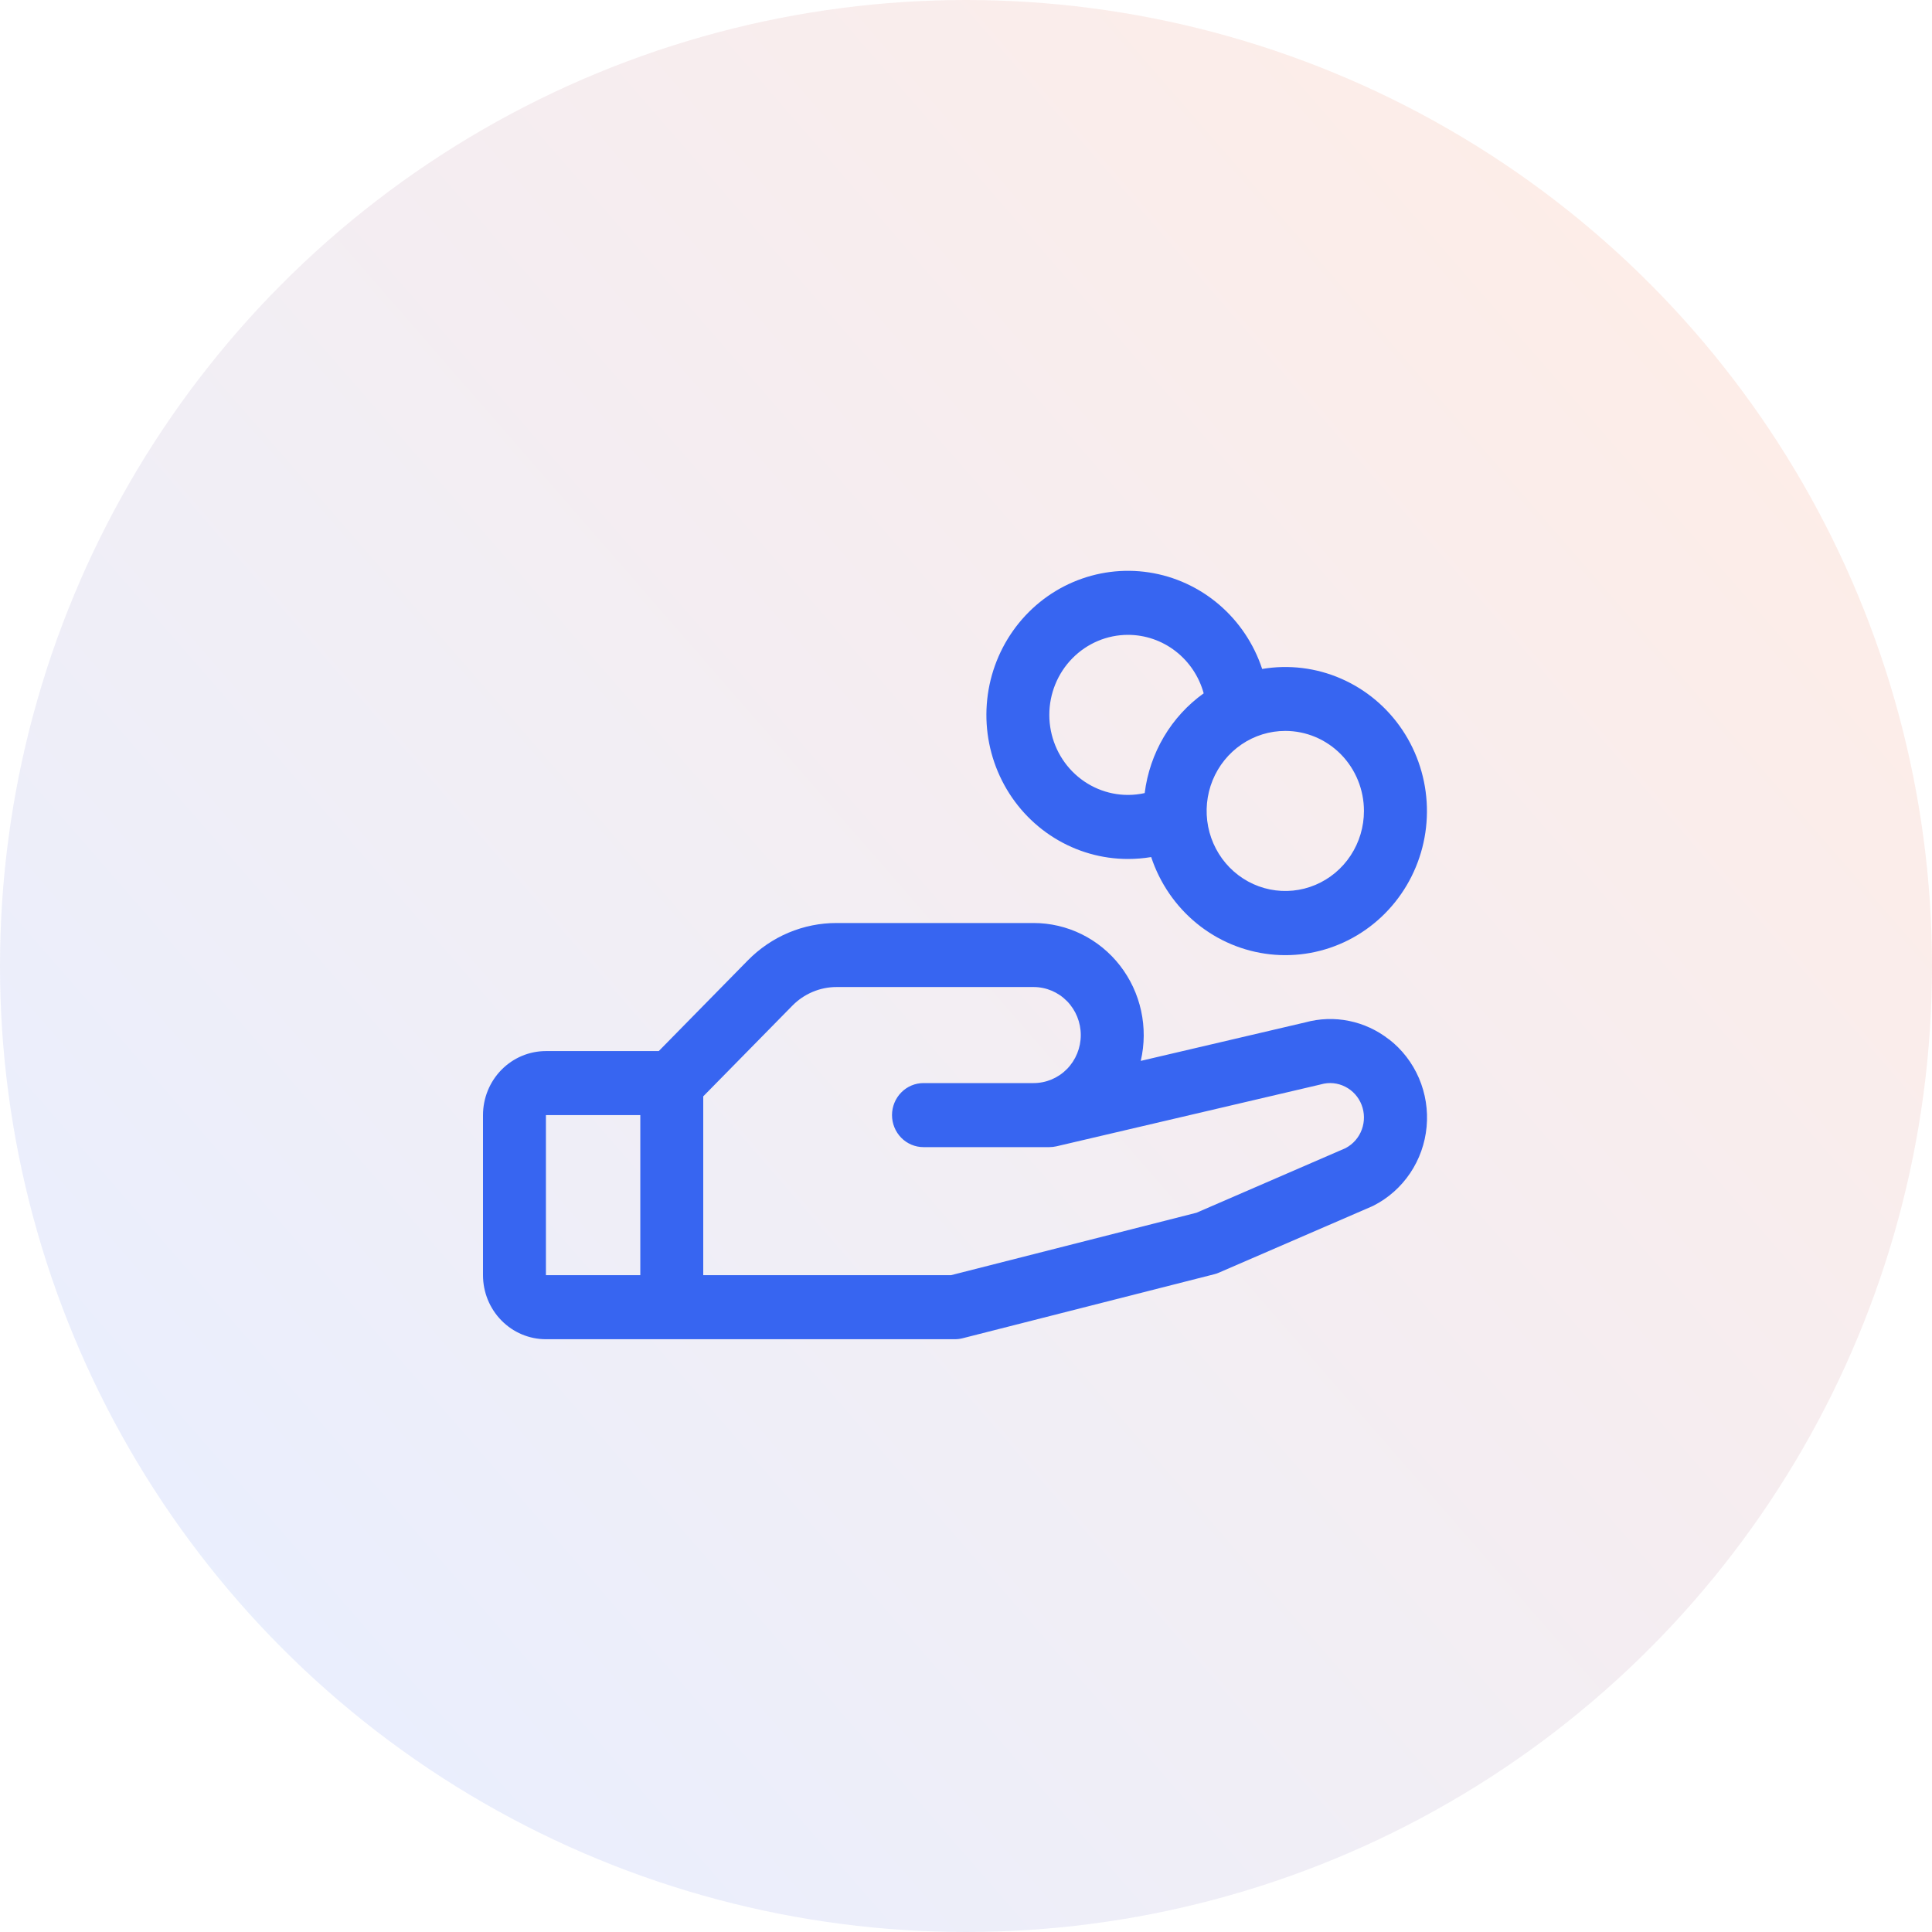
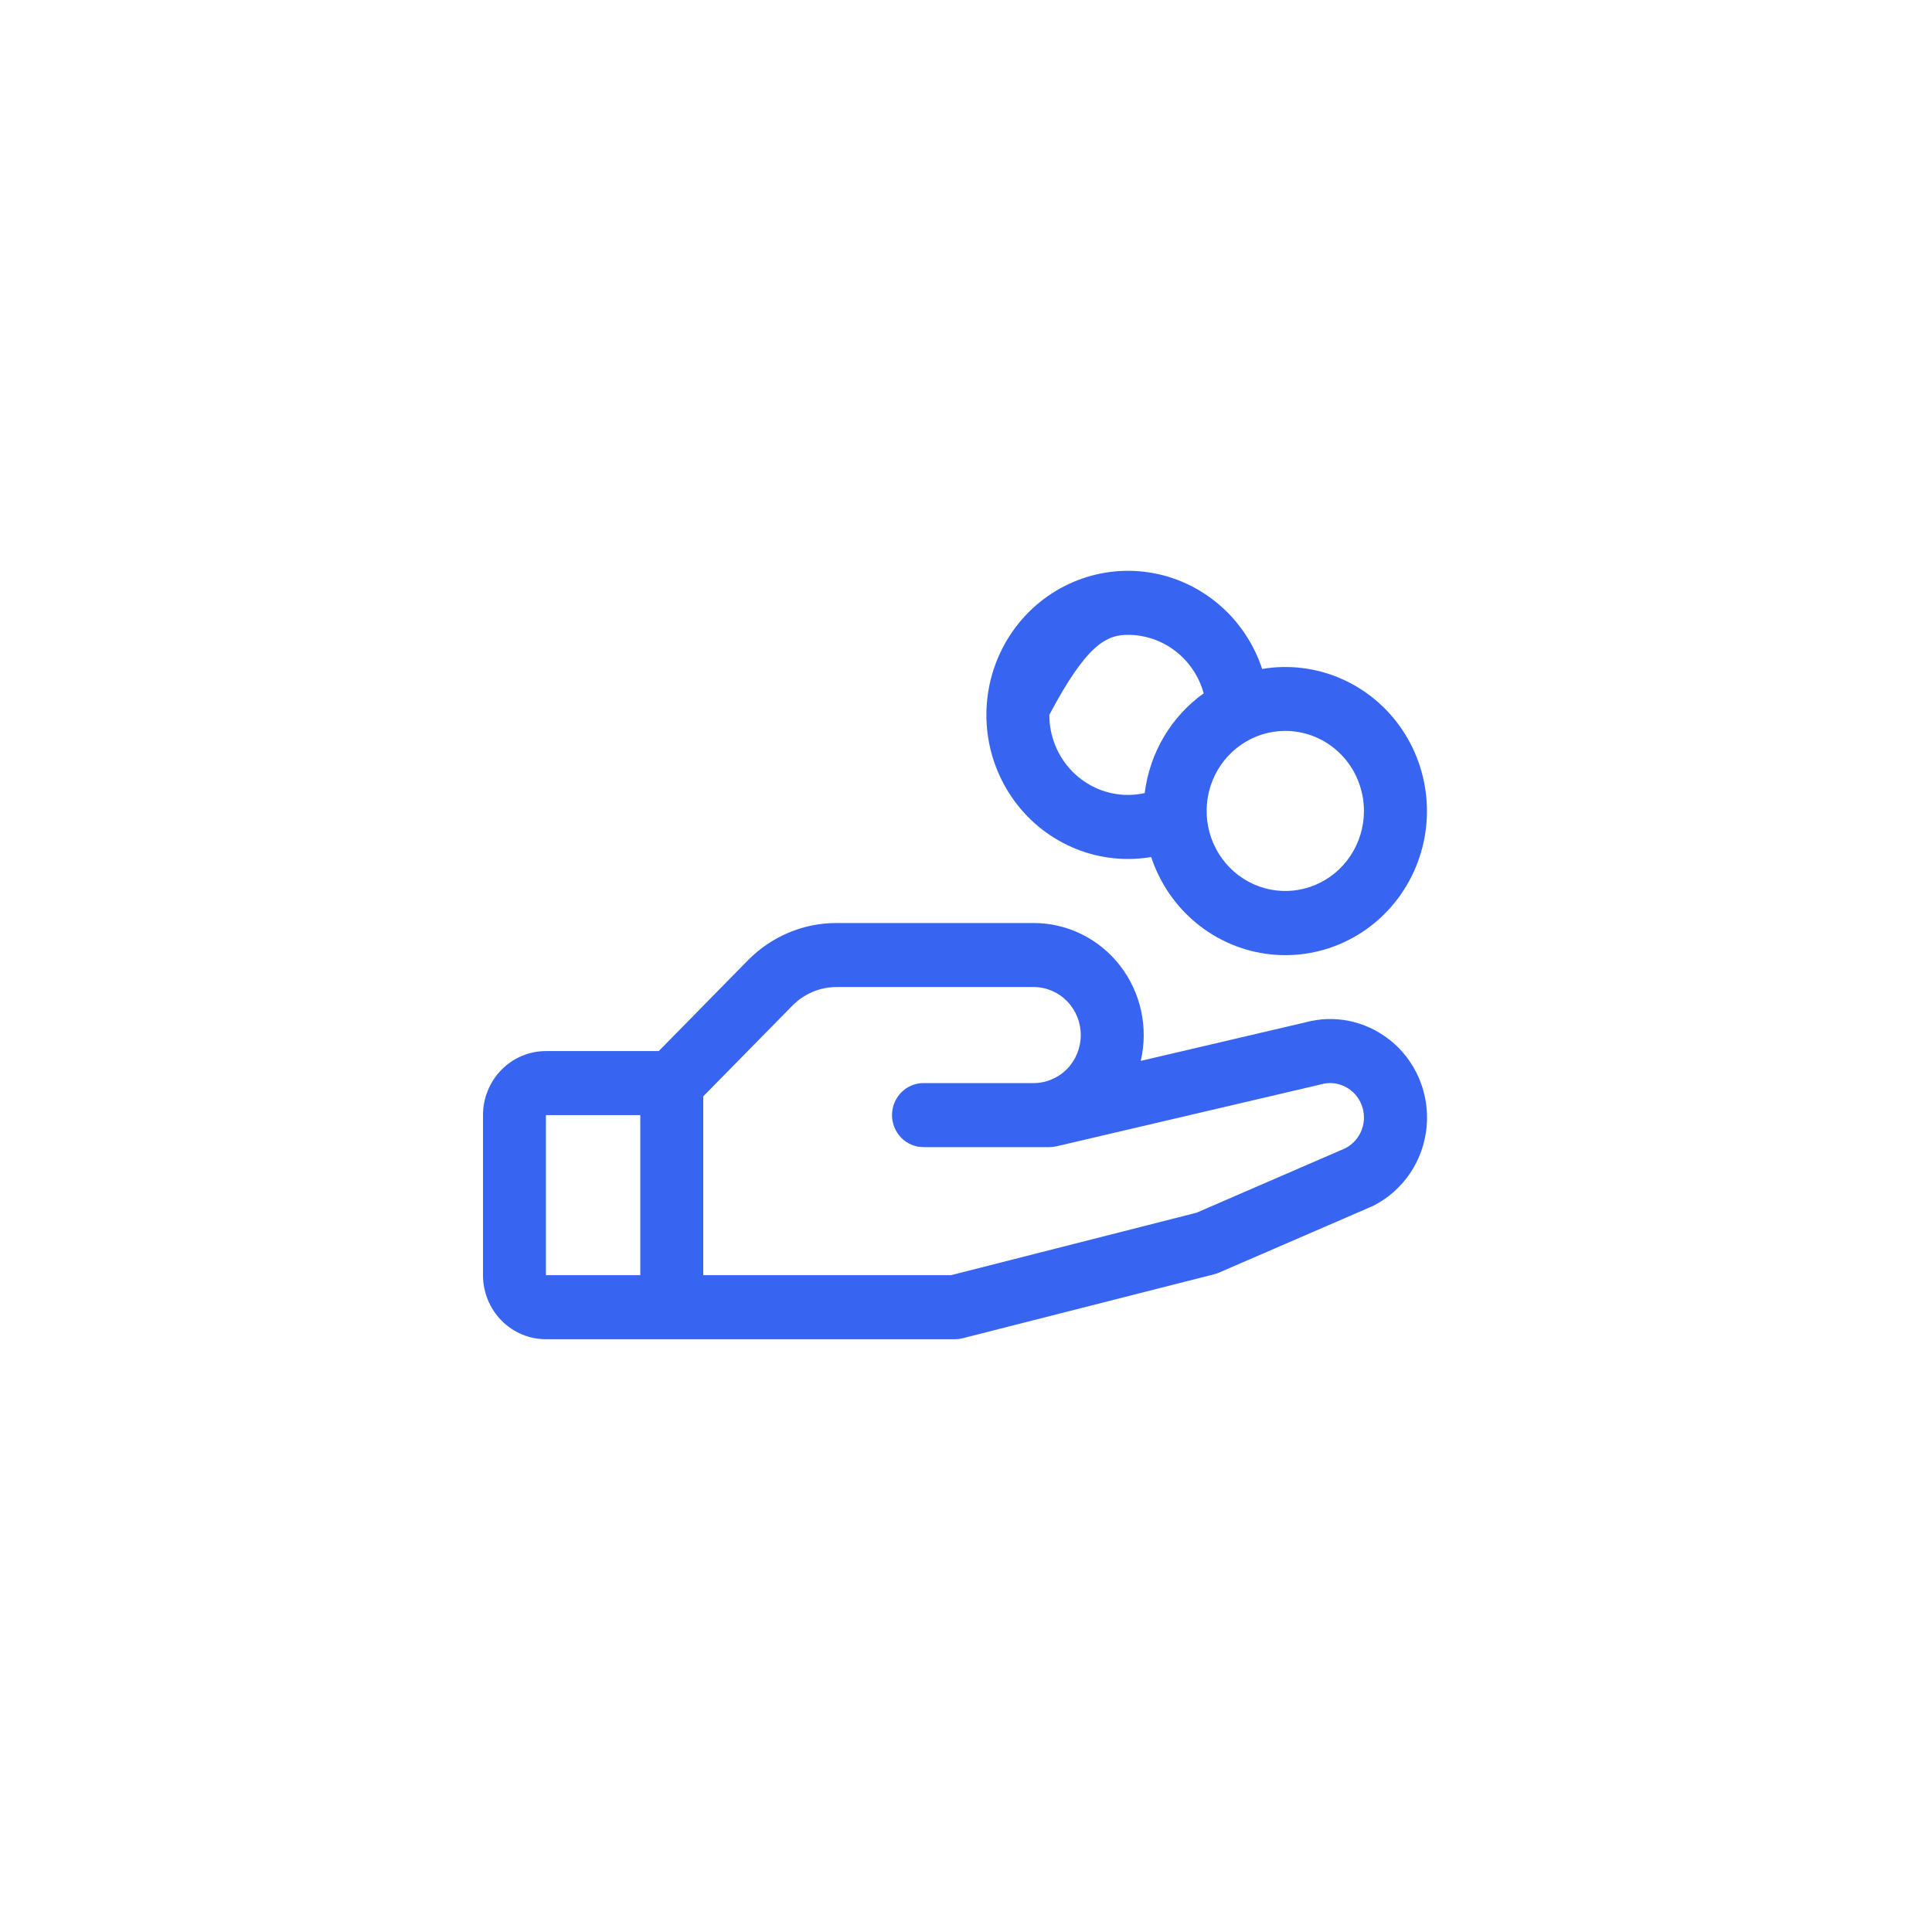
<svg xmlns="http://www.w3.org/2000/svg" width="88" height="88" viewBox="0 0 88 88" fill="none">
-   <circle cx="44" cy="44" r="44" fill="url(#paint0_linear_500_410)" fill-opacity="0.13" />
-   <path d="M63.26 47.339C62.727 46.922 62.106 46.635 61.446 46.501C60.786 46.367 60.105 46.39 59.455 46.568L51.96 48.322C52.135 47.572 52.14 46.792 51.976 46.04C51.812 45.288 51.483 44.584 51.013 43.979C50.544 43.375 49.946 42.887 49.264 42.551C48.583 42.216 47.836 42.042 47.079 42.042H38.111C37.358 42.04 36.612 42.19 35.916 42.483C35.221 42.776 34.589 43.207 34.057 43.75L30.006 47.875H24.866C24.106 47.875 23.377 48.182 22.84 48.729C22.302 49.276 22 50.018 22 50.792V58.083C22 58.857 22.302 59.599 22.84 60.146C23.377 60.693 24.106 61 24.866 61H43.496C43.613 61 43.73 60.985 43.844 60.956L55.308 58.04C55.381 58.022 55.453 57.998 55.521 57.967L62.484 54.952L62.563 54.915C63.232 54.575 63.805 54.067 64.228 53.439C64.651 52.811 64.91 52.084 64.98 51.326C65.051 50.568 64.93 49.804 64.631 49.107C64.331 48.409 63.862 47.801 63.267 47.339H63.26ZM24.866 50.792H29.165V58.083H24.866V50.792ZM61.307 52.288L54.5 55.238L43.317 58.083H32.032V49.937L36.085 45.813C36.35 45.541 36.666 45.326 37.014 45.179C37.362 45.032 37.735 44.957 38.111 44.958H47.079C47.649 44.958 48.196 45.189 48.599 45.599C49.002 46.009 49.228 46.566 49.228 47.146C49.228 47.726 49.002 48.282 48.599 48.693C48.196 49.103 47.649 49.333 47.079 49.333H42.063C41.683 49.333 41.318 49.487 41.05 49.761C40.781 50.034 40.63 50.405 40.63 50.792C40.63 51.178 40.781 51.549 41.05 51.823C41.318 52.096 41.683 52.25 42.063 52.25H47.795C47.903 52.25 48.011 52.237 48.116 52.214L60.118 49.404L60.173 49.39C60.54 49.286 60.931 49.324 61.271 49.497C61.612 49.669 61.878 49.963 62.018 50.323C62.158 50.683 62.162 51.082 62.03 51.445C61.898 51.808 61.639 52.108 61.302 52.288H61.307ZM51.378 39.125C51.732 39.125 52.086 39.096 52.435 39.038C52.828 40.225 53.547 41.274 54.507 42.059C55.467 42.844 56.627 43.333 57.852 43.468C59.076 43.603 60.313 43.379 61.416 42.821C62.518 42.263 63.441 41.396 64.075 40.322C64.709 39.247 65.028 38.011 64.993 36.758C64.958 35.505 64.571 34.289 63.879 33.253C63.186 32.216 62.216 31.404 61.084 30.911C59.952 30.417 58.705 30.265 57.49 30.47C57.112 29.326 56.43 28.309 55.521 27.534C54.612 26.758 53.51 26.253 52.337 26.073C51.164 25.893 49.965 26.047 48.871 26.516C47.778 26.985 46.833 27.752 46.141 28.733C45.449 29.713 45.035 30.869 44.947 32.073C44.858 33.277 45.098 34.483 45.64 35.557C46.181 36.631 47.003 37.533 48.016 38.162C49.028 38.792 50.191 39.125 51.378 39.125ZM62.126 36.938C62.126 37.659 61.916 38.364 61.522 38.963C61.129 39.563 60.569 40.03 59.914 40.306C59.26 40.582 58.539 40.654 57.844 40.513C57.149 40.373 56.511 40.025 56.01 39.516C55.509 39.006 55.168 38.356 55.029 37.649C54.891 36.941 54.962 36.209 55.233 35.542C55.505 34.876 55.964 34.307 56.553 33.906C57.142 33.505 57.835 33.292 58.543 33.292C59.493 33.292 60.405 33.676 61.077 34.359C61.748 35.043 62.126 35.971 62.126 36.938ZM51.378 28.917C52.16 28.917 52.919 29.177 53.542 29.658C54.165 30.139 54.616 30.814 54.826 31.58C54.092 32.105 53.474 32.781 53.011 33.564C52.549 34.346 52.252 35.218 52.139 36.124C51.889 36.179 51.634 36.208 51.378 36.208C50.428 36.208 49.517 35.824 48.845 35.141C48.173 34.457 47.795 33.529 47.795 32.562C47.795 31.596 48.173 30.668 48.845 29.985C49.517 29.301 50.428 28.917 51.378 28.917Z" fill="#3765F1" />
+   <path d="M63.26 47.339C62.727 46.922 62.106 46.635 61.446 46.501C60.786 46.367 60.105 46.39 59.455 46.568L51.96 48.322C52.135 47.572 52.14 46.792 51.976 46.04C51.812 45.288 51.483 44.584 51.013 43.979C50.544 43.375 49.946 42.887 49.264 42.551C48.583 42.216 47.836 42.042 47.079 42.042H38.111C37.358 42.04 36.612 42.19 35.916 42.483C35.221 42.776 34.589 43.207 34.057 43.75L30.006 47.875H24.866C24.106 47.875 23.377 48.182 22.84 48.729C22.302 49.276 22 50.018 22 50.792V58.083C22 58.857 22.302 59.599 22.84 60.146C23.377 60.693 24.106 61 24.866 61H43.496C43.613 61 43.73 60.985 43.844 60.956L55.308 58.04C55.381 58.022 55.453 57.998 55.521 57.967L62.484 54.952L62.563 54.915C63.232 54.575 63.805 54.067 64.228 53.439C64.651 52.811 64.91 52.084 64.98 51.326C65.051 50.568 64.93 49.804 64.631 49.107C64.331 48.409 63.862 47.801 63.267 47.339H63.26ZM24.866 50.792H29.165V58.083H24.866V50.792ZM61.307 52.288L54.5 55.238L43.317 58.083H32.032V49.937L36.085 45.813C36.35 45.541 36.666 45.326 37.014 45.179C37.362 45.032 37.735 44.957 38.111 44.958H47.079C47.649 44.958 48.196 45.189 48.599 45.599C49.002 46.009 49.228 46.566 49.228 47.146C49.228 47.726 49.002 48.282 48.599 48.693C48.196 49.103 47.649 49.333 47.079 49.333H42.063C41.683 49.333 41.318 49.487 41.05 49.761C40.781 50.034 40.63 50.405 40.63 50.792C40.63 51.178 40.781 51.549 41.05 51.823C41.318 52.096 41.683 52.25 42.063 52.25H47.795C47.903 52.25 48.011 52.237 48.116 52.214L60.118 49.404L60.173 49.39C60.54 49.286 60.931 49.324 61.271 49.497C61.612 49.669 61.878 49.963 62.018 50.323C62.158 50.683 62.162 51.082 62.03 51.445C61.898 51.808 61.639 52.108 61.302 52.288H61.307ZM51.378 39.125C51.732 39.125 52.086 39.096 52.435 39.038C52.828 40.225 53.547 41.274 54.507 42.059C55.467 42.844 56.627 43.333 57.852 43.468C59.076 43.603 60.313 43.379 61.416 42.821C62.518 42.263 63.441 41.396 64.075 40.322C64.709 39.247 65.028 38.011 64.993 36.758C64.958 35.505 64.571 34.289 63.879 33.253C63.186 32.216 62.216 31.404 61.084 30.911C59.952 30.417 58.705 30.265 57.49 30.47C57.112 29.326 56.43 28.309 55.521 27.534C54.612 26.758 53.51 26.253 52.337 26.073C51.164 25.893 49.965 26.047 48.871 26.516C47.778 26.985 46.833 27.752 46.141 28.733C45.449 29.713 45.035 30.869 44.947 32.073C44.858 33.277 45.098 34.483 45.64 35.557C46.181 36.631 47.003 37.533 48.016 38.162C49.028 38.792 50.191 39.125 51.378 39.125ZM62.126 36.938C62.126 37.659 61.916 38.364 61.522 38.963C61.129 39.563 60.569 40.03 59.914 40.306C59.26 40.582 58.539 40.654 57.844 40.513C57.149 40.373 56.511 40.025 56.01 39.516C55.509 39.006 55.168 38.356 55.029 37.649C54.891 36.941 54.962 36.209 55.233 35.542C55.505 34.876 55.964 34.307 56.553 33.906C57.142 33.505 57.835 33.292 58.543 33.292C59.493 33.292 60.405 33.676 61.077 34.359C61.748 35.043 62.126 35.971 62.126 36.938ZM51.378 28.917C52.16 28.917 52.919 29.177 53.542 29.658C54.165 30.139 54.616 30.814 54.826 31.58C54.092 32.105 53.474 32.781 53.011 33.564C52.549 34.346 52.252 35.218 52.139 36.124C51.889 36.179 51.634 36.208 51.378 36.208C50.428 36.208 49.517 35.824 48.845 35.141C48.173 34.457 47.795 33.529 47.795 32.562C49.517 29.301 50.428 28.917 51.378 28.917Z" fill="#3765F1" />
  <defs>
    <linearGradient id="paint0_linear_500_410" x1="82.054" y1="15.46" x2="13.081" y2="75.513" gradientUnits="userSpaceOnUse">
      <stop stop-color="#F6511D" stop-opacity="0.8" />
      <stop offset="1" stop-color="#3765F1" stop-opacity="0.8" />
    </linearGradient>
  </defs>
</svg>